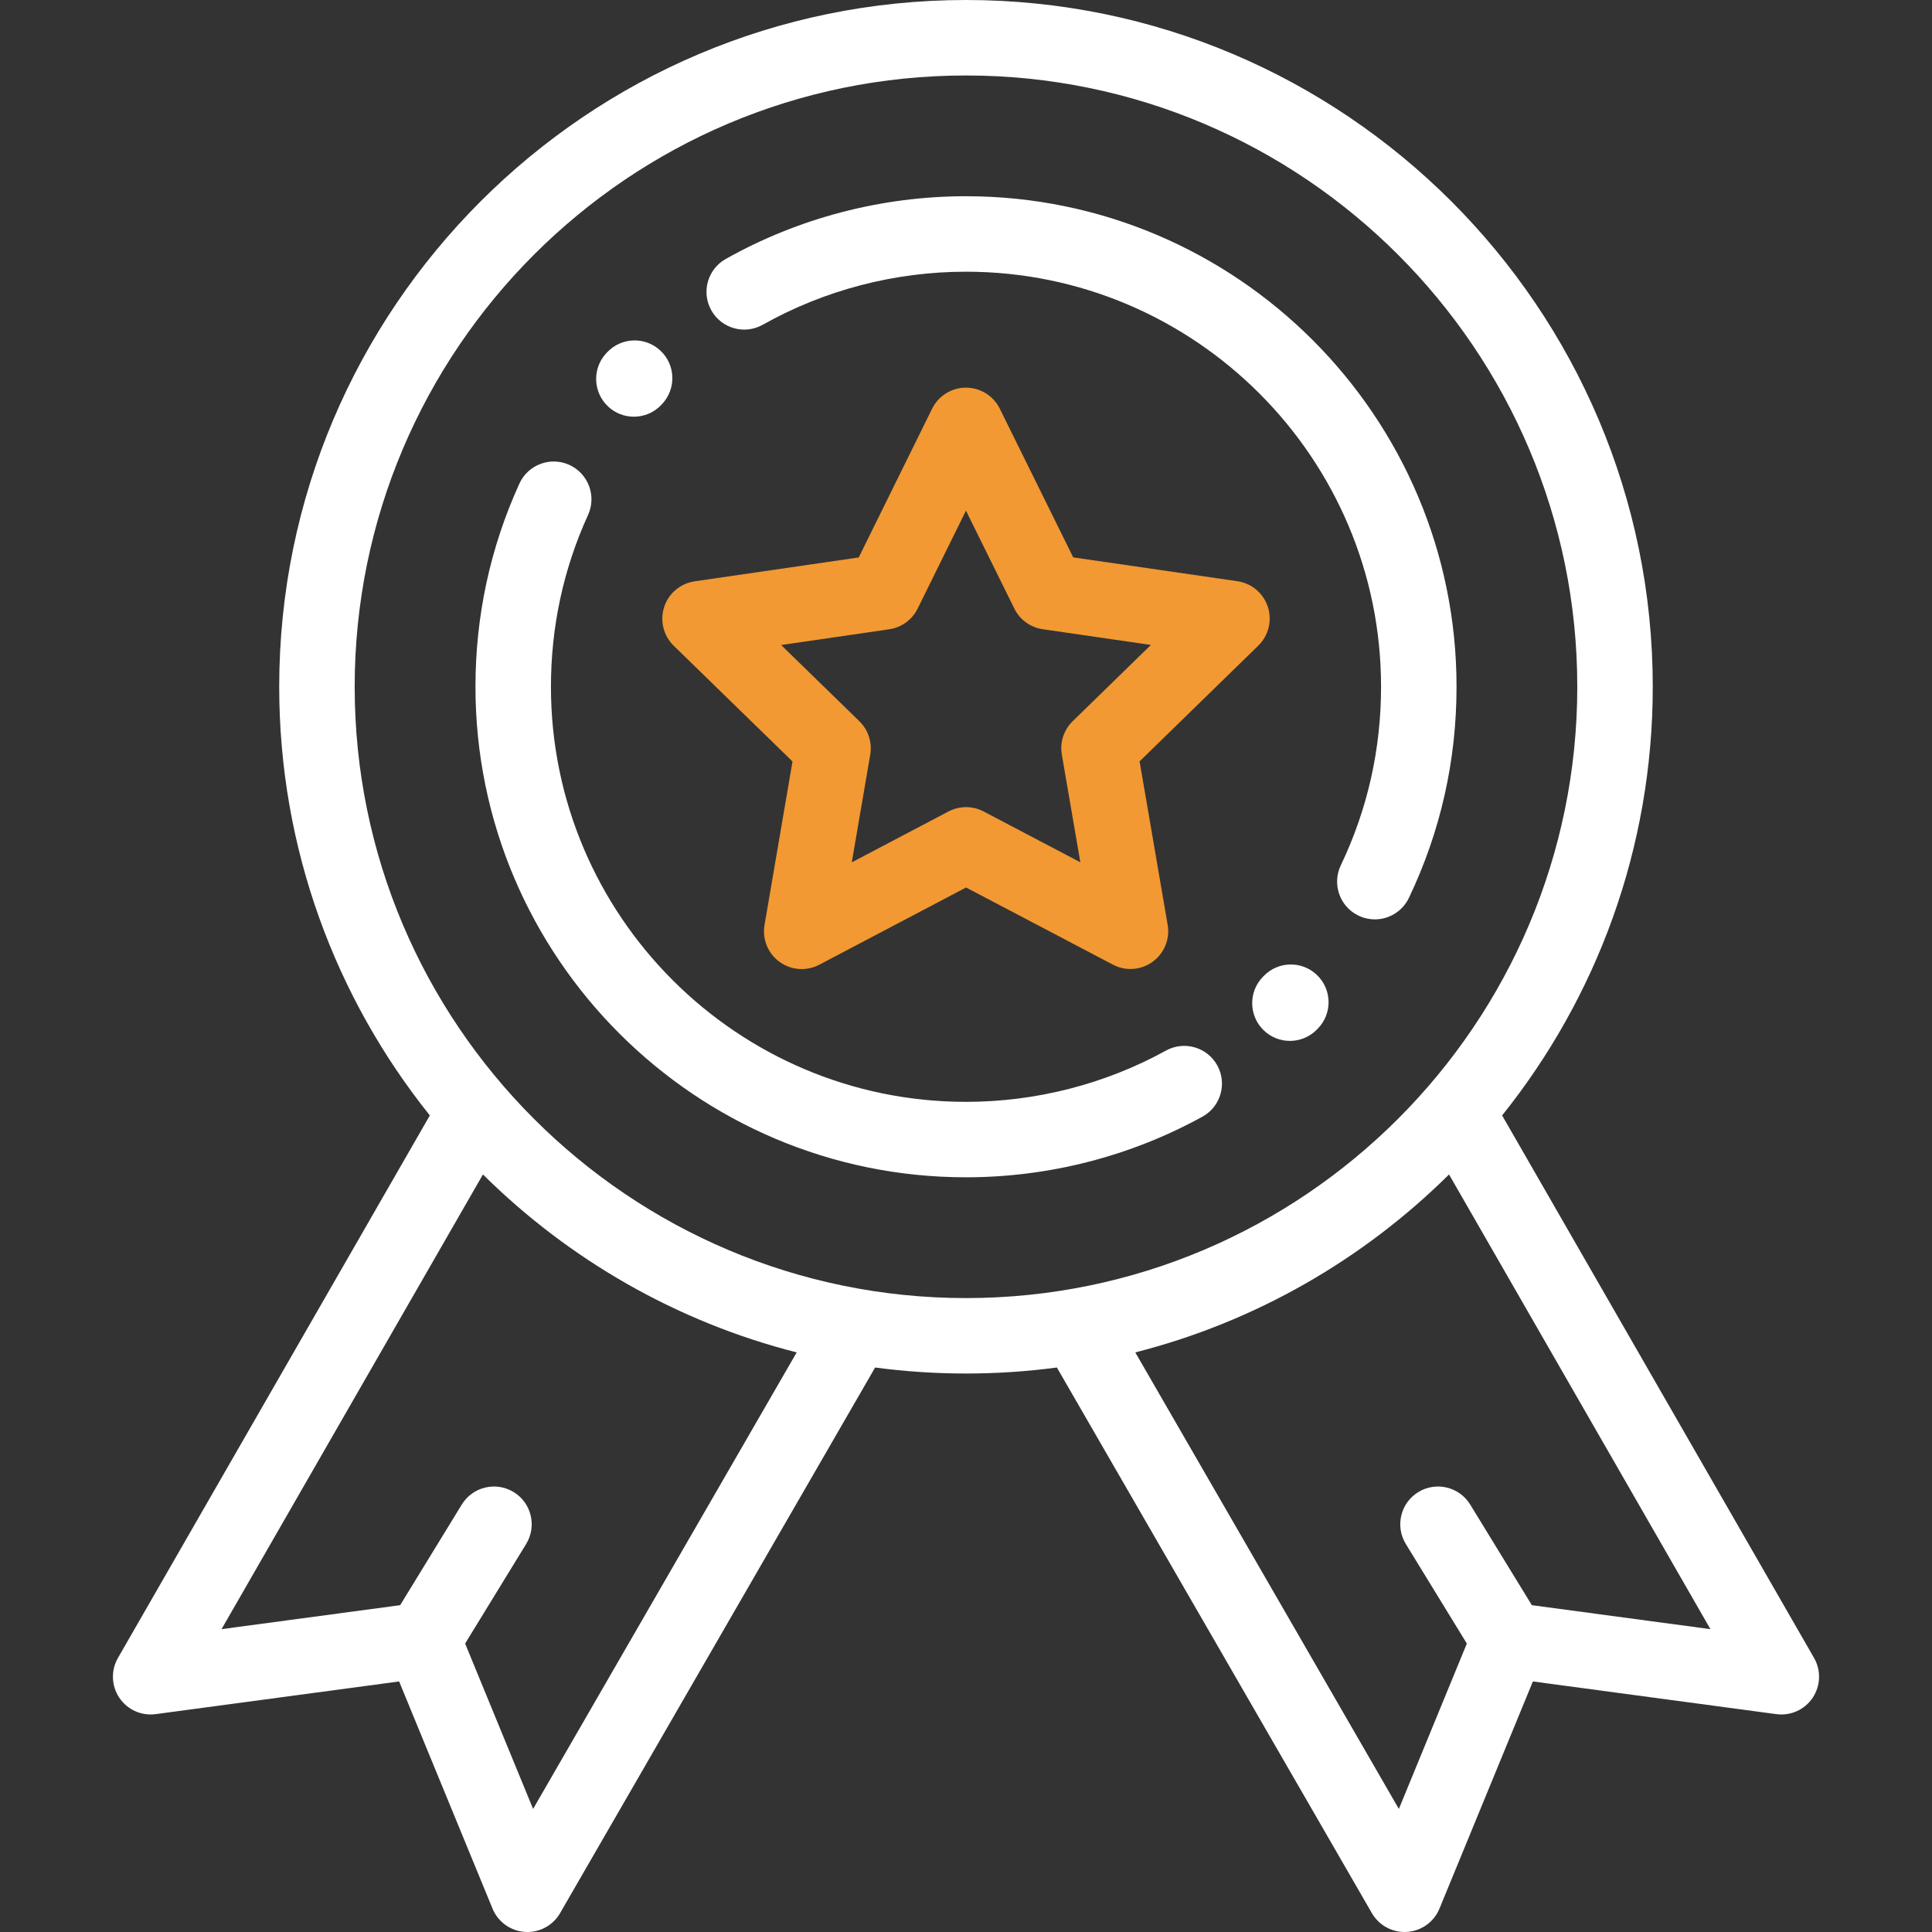
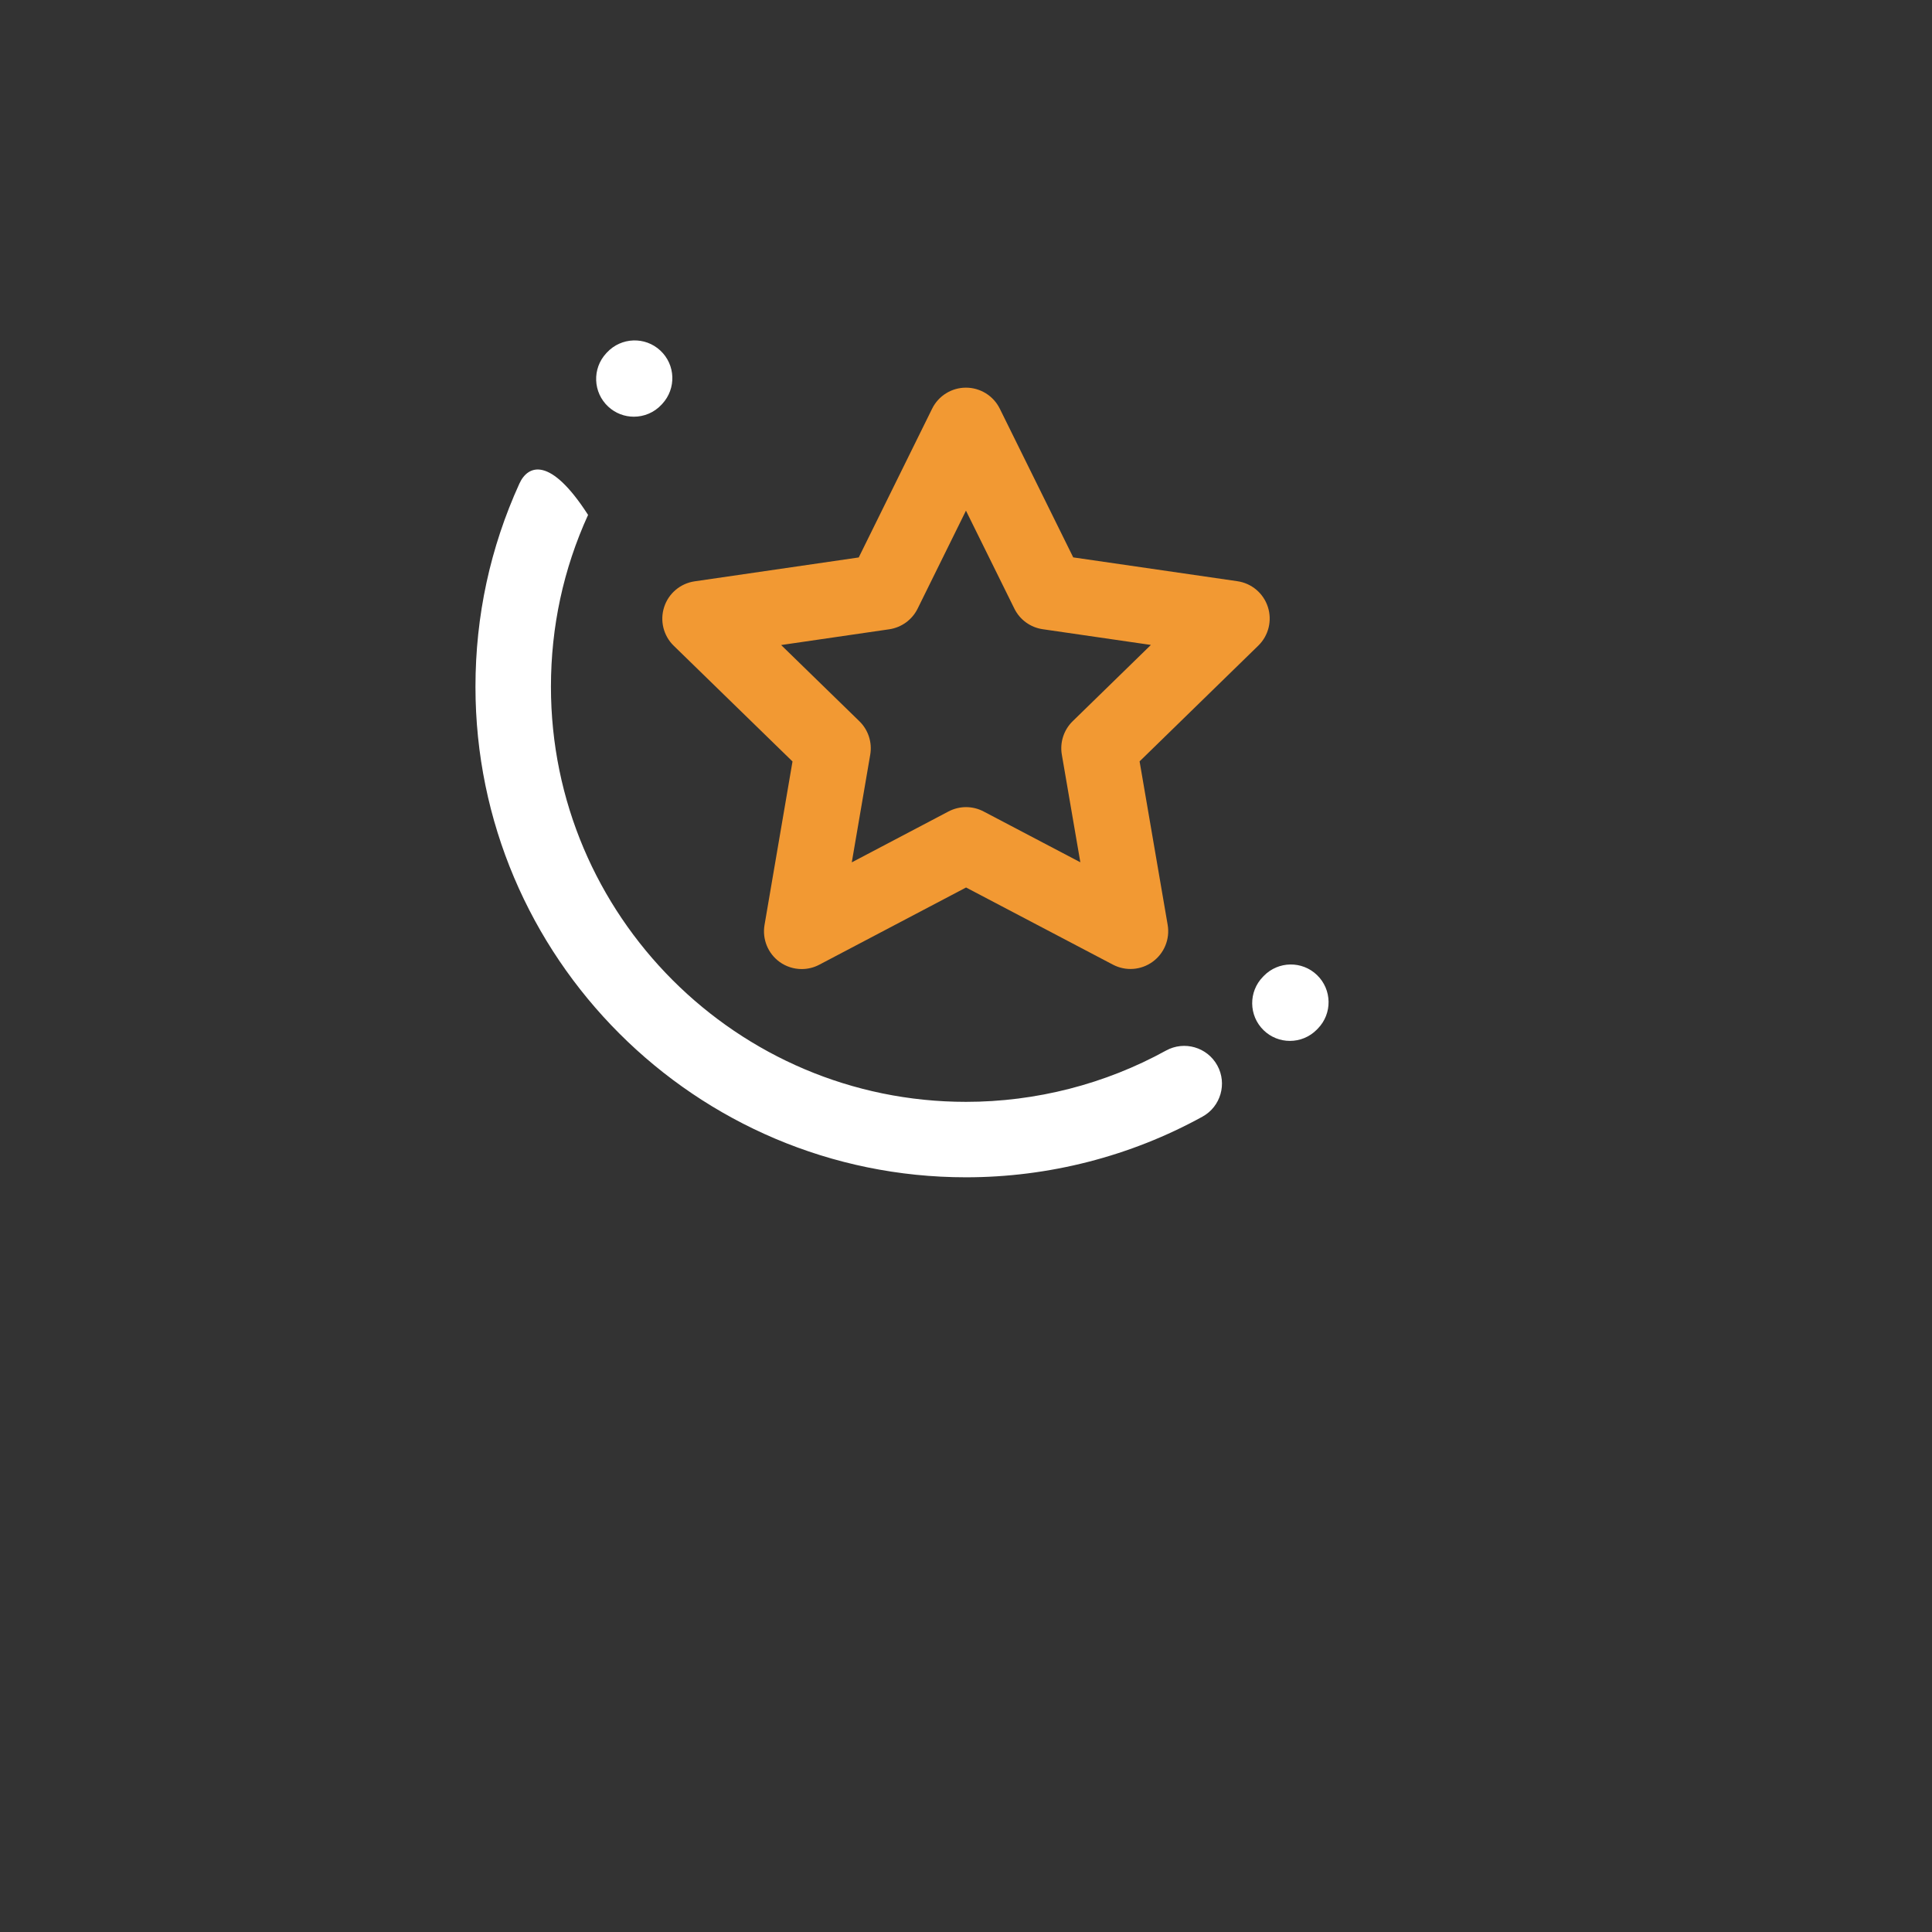
<svg xmlns="http://www.w3.org/2000/svg" width="60" height="60" viewBox="0 0 60 60" fill="none">
  <rect x="0" y="0" width="60" height="60" fill="#333333" stroke="none" />
  <path d="M39.374 18.847C39.236 18.423 38.87 18.114 38.428 18.05L33.33 17.31L31.049 12.691C30.852 12.292 30.444 12.039 29.998 12.039H29.998C29.552 12.039 29.145 12.292 28.948 12.692L26.669 17.312L21.571 18.054C21.13 18.119 20.763 18.428 20.626 18.852C20.488 19.276 20.603 19.742 20.922 20.053L24.612 23.648L23.743 28.726C23.668 29.165 23.848 29.609 24.209 29.872C24.413 30.02 24.655 30.095 24.898 30.095C25.084 30.095 25.272 30.051 25.444 29.96L30.002 27.562L34.563 29.958C34.958 30.166 35.436 30.131 35.797 29.868C36.158 29.606 36.338 29.162 36.263 28.722L35.391 23.645L39.079 20.049C39.398 19.737 39.512 19.271 39.374 18.847ZM33.313 22.398C33.037 22.667 32.911 23.055 32.976 23.435L33.551 26.779L30.547 25.201C30.206 25.021 29.798 25.021 29.456 25.201L26.453 26.781L27.026 23.436C27.091 23.056 26.965 22.668 26.689 22.399L24.259 20.032L27.616 19.543C27.998 19.487 28.328 19.247 28.498 18.901L29.999 15.859L31.502 18.901C31.672 19.247 32.002 19.486 32.384 19.541L35.742 20.029L33.313 22.398Z" fill="#F29933" />
-   <path d="M56.337 51.489L46.65 34.641C49.575 30.989 51.328 26.36 51.328 21.328C51.328 9.568 41.76 0 30 0C18.239 0 8.671 9.568 8.671 21.328C8.671 26.36 10.424 30.989 13.349 34.641L3.663 51.489C3.44 51.876 3.457 52.355 3.706 52.726C3.955 53.097 4.393 53.294 4.835 53.234L12.395 52.219L15.296 59.274C15.466 59.687 15.856 59.968 16.301 59.997C16.328 59.999 16.354 60 16.38 60C16.796 60 17.184 59.778 17.394 59.414L27.173 42.477C27.174 42.475 27.175 42.472 27.177 42.469C28.101 42.592 29.043 42.656 30 42.656C30.957 42.656 31.899 42.592 32.823 42.469C32.824 42.472 32.825 42.474 32.827 42.477L42.605 59.414C42.816 59.778 43.203 60 43.62 60C43.646 60 43.672 59.999 43.698 59.997C44.144 59.968 44.534 59.687 44.704 59.274L47.605 52.219L55.165 53.234C55.608 53.294 56.045 53.097 56.294 52.726C56.542 52.355 56.559 51.876 56.337 51.489ZM16.556 56.178L14.445 51.042L16.34 47.95C16.678 47.398 16.505 46.676 15.953 46.338C15.401 46 14.68 46.173 14.341 46.725L12.427 49.85L6.88 50.595L14.998 36.474C17.658 39.108 21.004 41.049 24.742 42L16.556 56.178ZM30 40.313C19.531 40.313 11.015 31.796 11.015 21.328C11.015 10.86 19.531 2.344 30 2.344C40.468 2.344 48.984 10.86 48.984 21.328C48.984 31.796 40.468 40.313 30 40.313ZM47.573 49.85L45.658 46.725C45.319 46.173 44.598 46 44.046 46.338C43.494 46.676 43.321 47.398 43.659 47.95L45.554 51.042L43.443 56.178L35.257 42C38.995 41.049 42.342 39.108 45.001 36.474L53.119 50.595L47.573 49.85Z" fill="white" />
-   <path d="M29.999 6.094C27.384 6.094 24.804 6.768 22.538 8.043C21.974 8.361 21.774 9.075 22.091 9.639C22.409 10.203 23.123 10.403 23.687 10.086C25.603 9.008 27.786 8.438 29.999 8.438C37.107 8.438 42.89 14.22 42.89 21.328C42.89 23.27 42.469 25.137 41.639 26.875C41.361 27.459 41.608 28.159 42.192 28.437C42.355 28.515 42.527 28.552 42.696 28.552C43.133 28.552 43.553 28.306 43.755 27.885C44.736 25.829 45.234 23.623 45.234 21.328C45.234 12.928 38.4 6.094 29.999 6.094Z" fill="white" />
  <path d="M40.904 30.284C40.44 29.833 39.698 29.844 39.247 30.309L39.221 30.336C38.769 30.799 38.778 31.541 39.241 31.993C39.469 32.215 39.764 32.326 40.059 32.326C40.364 32.326 40.668 32.208 40.898 31.973L40.929 31.941C41.38 31.477 41.369 30.735 40.904 30.284Z" fill="white" />
-   <path d="M37.804 33.087C37.491 32.52 36.779 32.314 36.212 32.626C34.321 33.668 32.173 34.219 30 34.219C22.892 34.219 17.11 28.436 17.11 21.328C17.11 19.466 17.497 17.67 18.263 15.991C18.531 15.402 18.271 14.707 17.682 14.438C17.093 14.17 16.398 14.43 16.13 15.019C15.225 17.006 14.766 19.128 14.766 21.328C14.766 29.728 21.6 36.562 30 36.562C32.568 36.562 35.107 35.911 37.343 34.679C37.91 34.367 38.116 33.654 37.804 33.087Z" fill="white" />
+   <path d="M37.804 33.087C37.491 32.52 36.779 32.314 36.212 32.626C34.321 33.668 32.173 34.219 30 34.219C22.892 34.219 17.11 28.436 17.11 21.328C17.11 19.466 17.497 17.67 18.263 15.991C17.093 14.17 16.398 14.43 16.13 15.019C15.225 17.006 14.766 19.128 14.766 21.328C14.766 29.728 21.6 36.562 30 36.562C32.568 36.562 35.107 35.911 37.343 34.679C37.91 34.367 38.116 33.654 37.804 33.087Z" fill="white" />
  <path d="M20.508 10.887C20.034 10.445 19.293 10.472 18.851 10.945L18.825 10.973C18.386 11.448 18.415 12.19 18.89 12.629C19.115 12.838 19.4 12.941 19.685 12.941C20 12.941 20.315 12.815 20.546 12.565L20.566 12.543C21.007 12.069 20.981 11.328 20.508 10.887Z" fill="white" />
</svg>